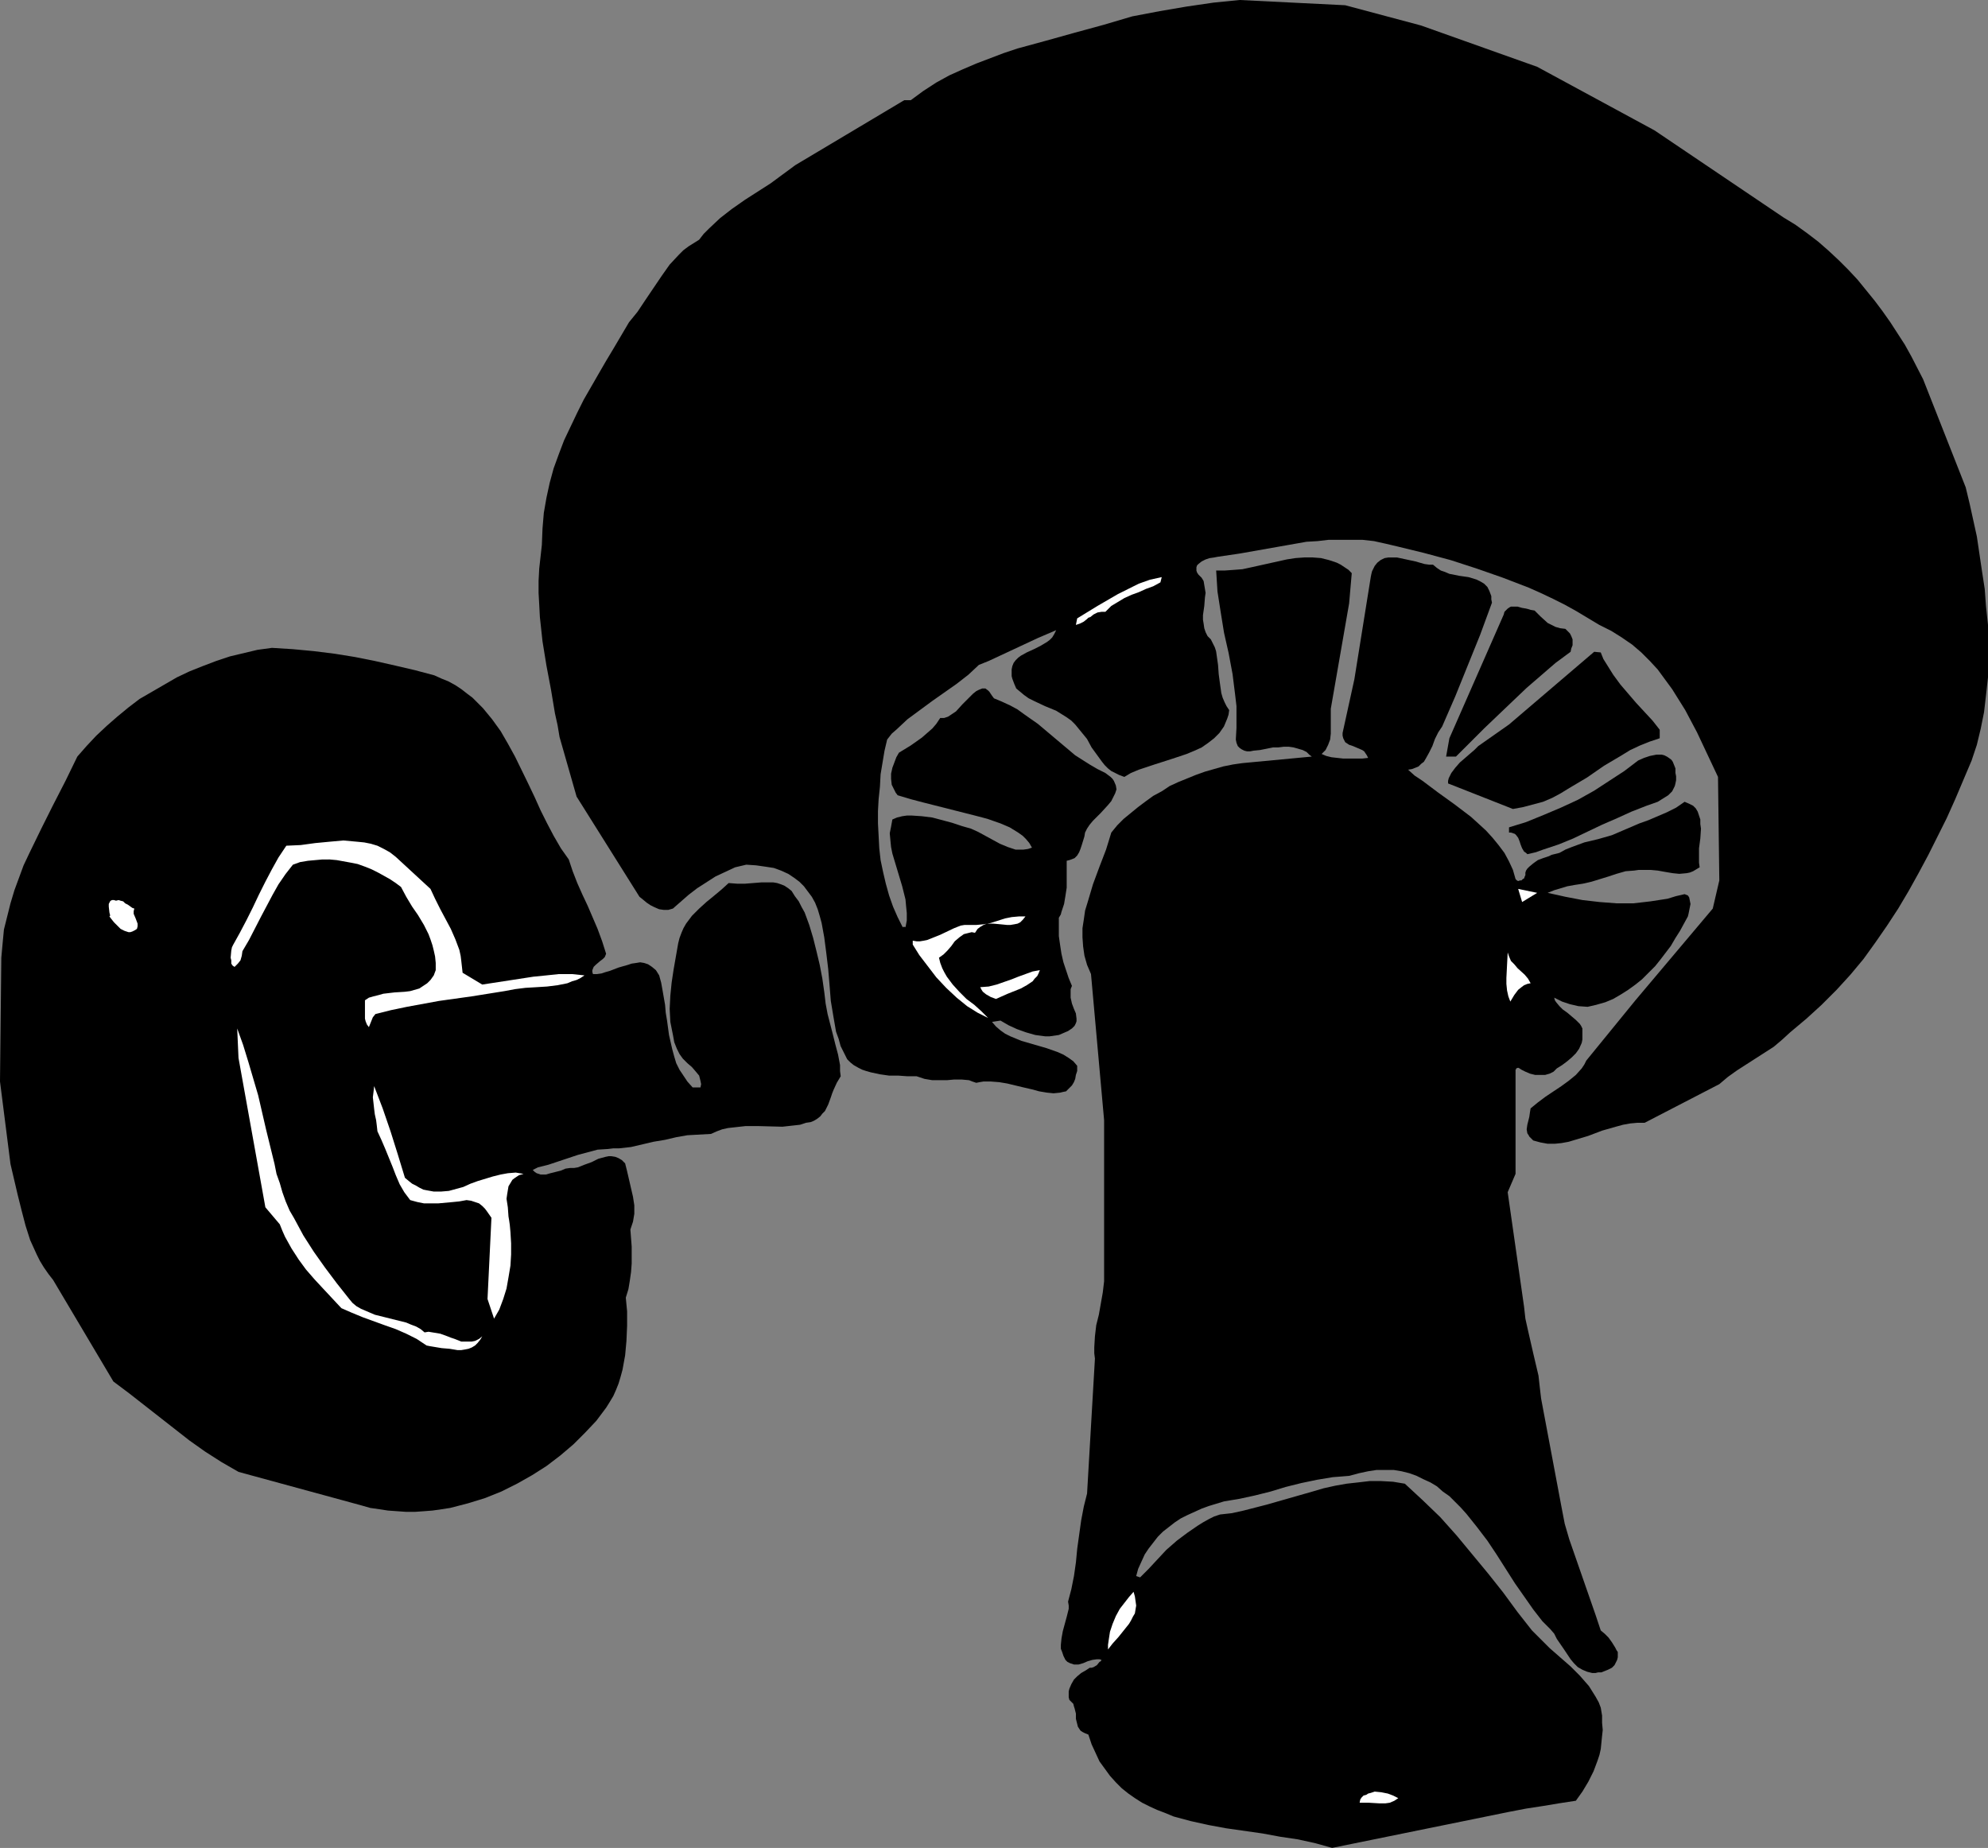
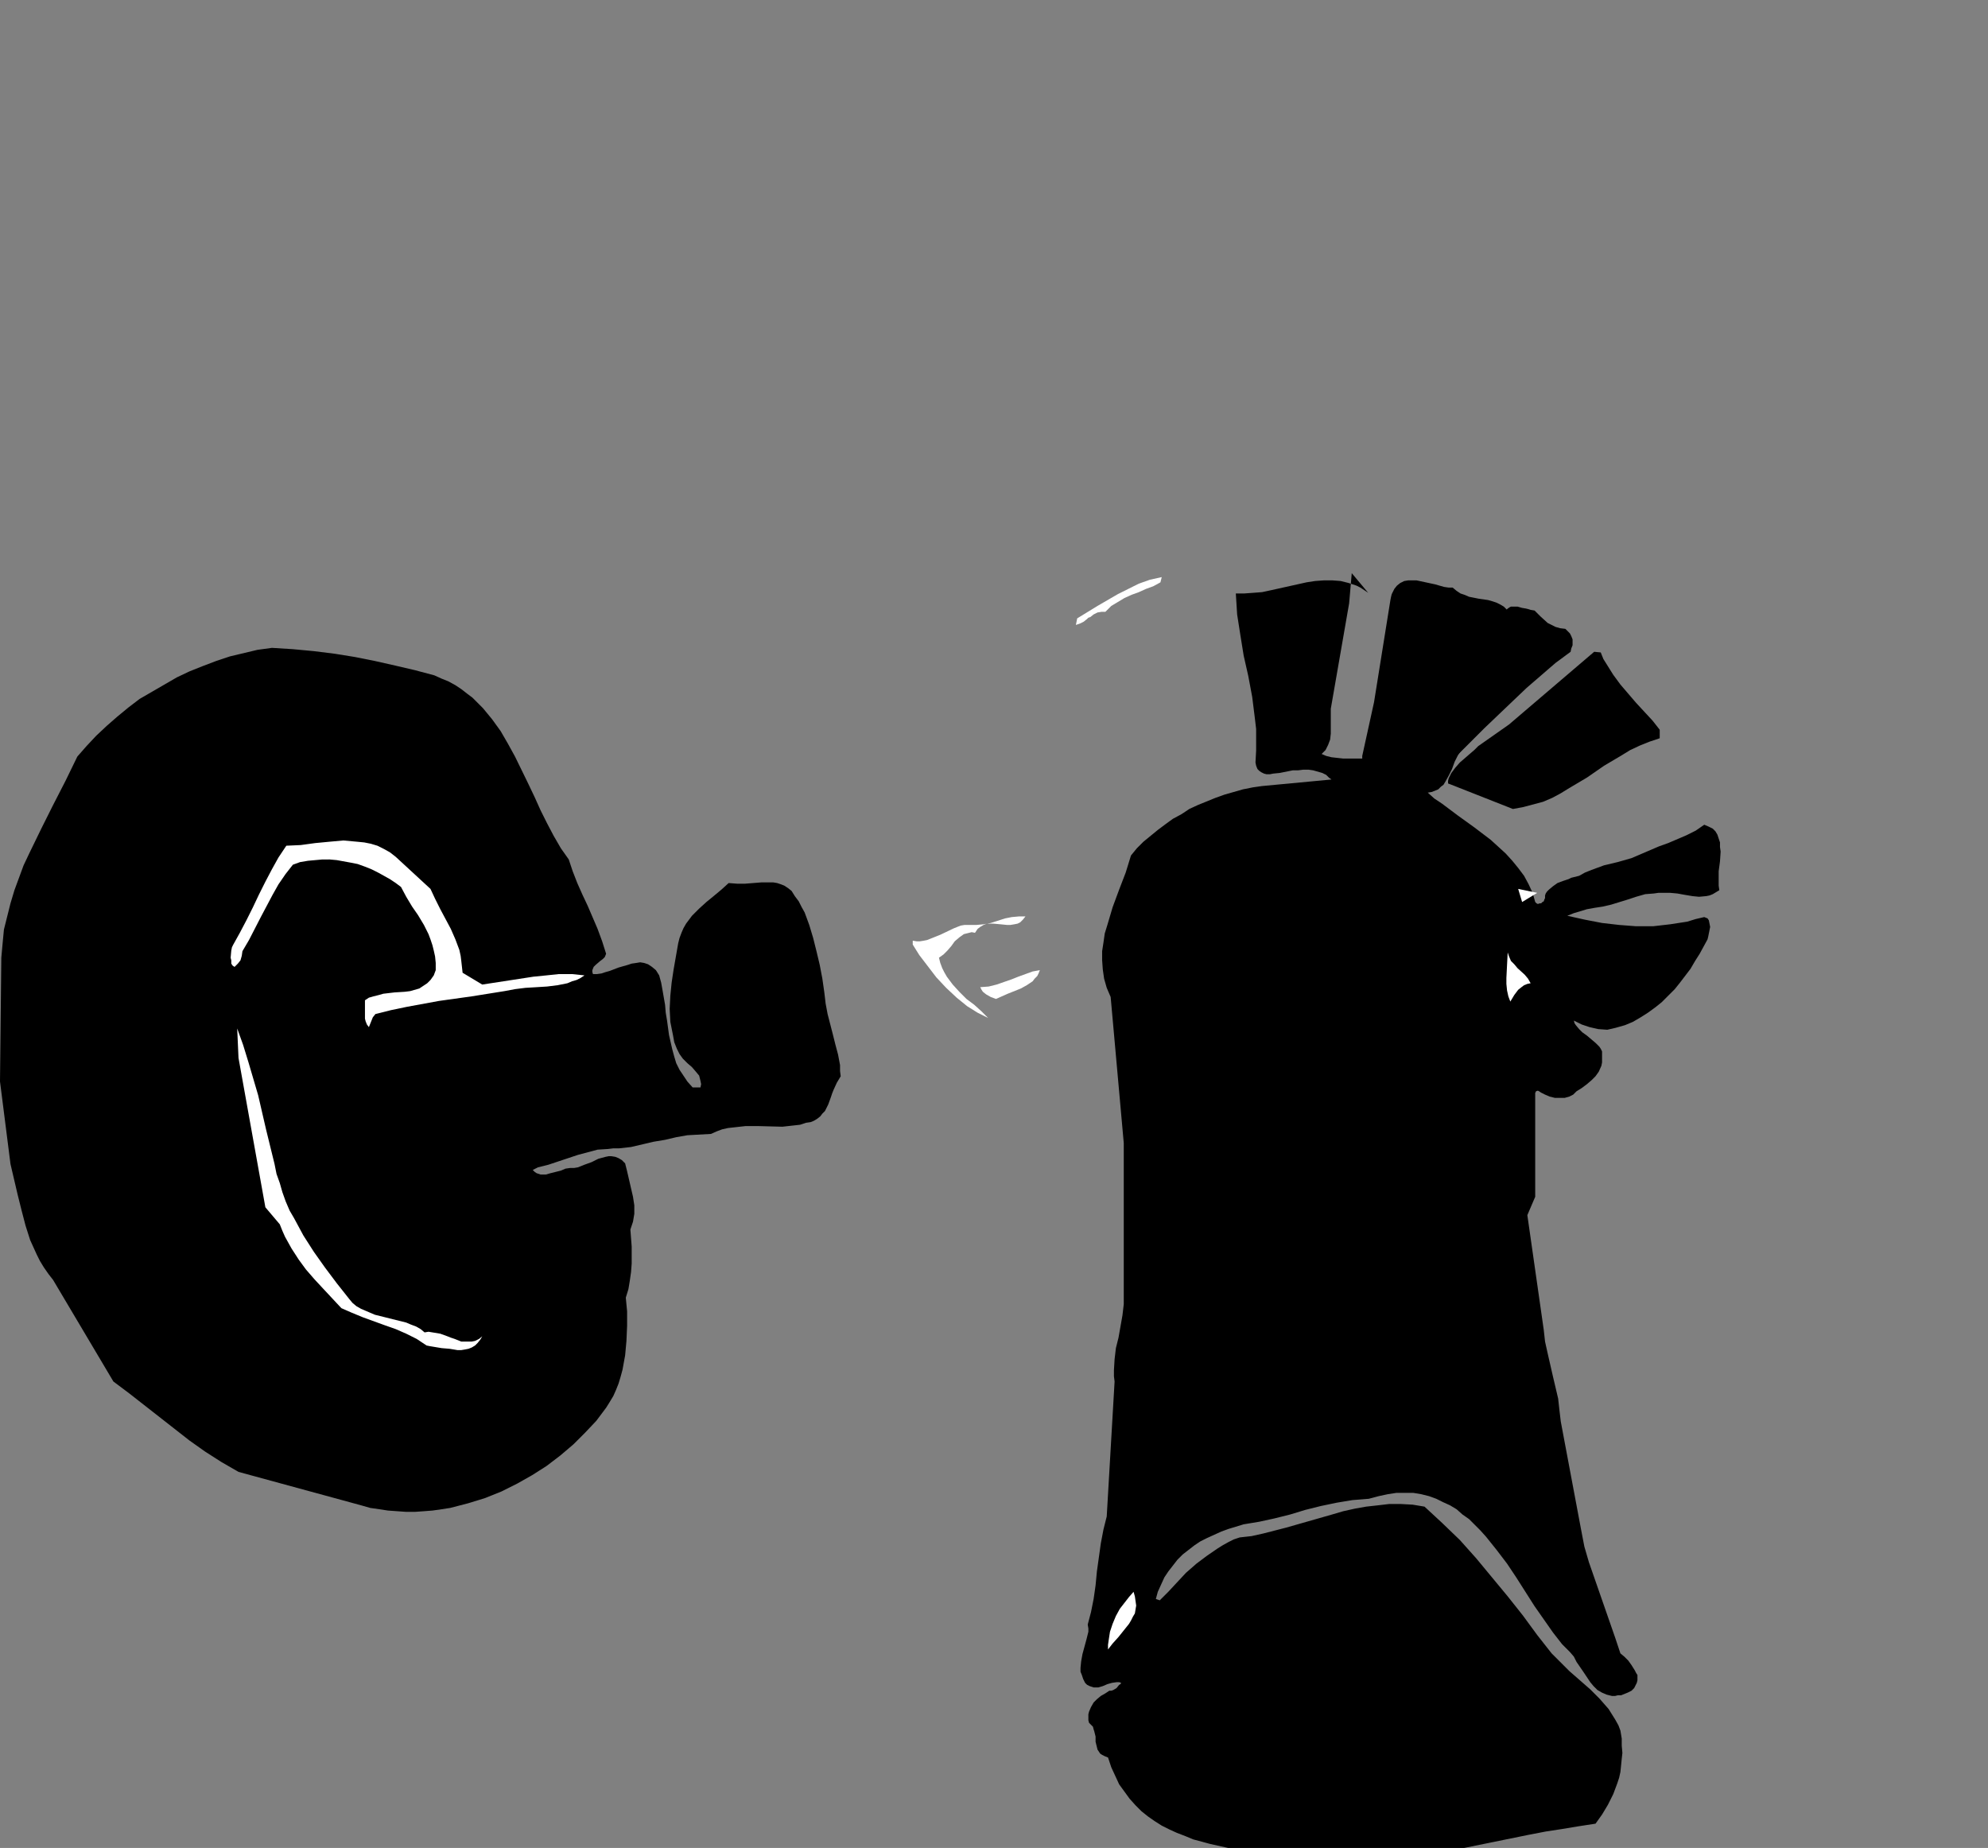
<svg xmlns="http://www.w3.org/2000/svg" xmlns:ns1="http://sodipodi.sourceforge.net/DTD/sodipodi-0.dtd" xmlns:ns2="http://www.inkscape.org/namespaces/inkscape" version="1.0" width="129.724mm" height="120.587mm" id="svg17" ns1:docname="Mushrooms 05.wmf">
  <rect width="100%" height="100%" fill="#808080" stroke="none" />
  <ns1:namedview id="namedview17" pagecolor="#ffffff" bordercolor="#000000" borderopacity="0.25" ns2:showpageshadow="2" ns2:pageopacity="0.0" ns2:pagecheckerboard="0" ns2:deskcolor="#d1d1d1" ns2:document-units="mm" />
  <defs id="defs1">
    <pattern id="WMFhbasepattern" patternUnits="userSpaceOnUse" width="6" height="6" x="0" y="0" />
  </defs>
-   <path style="fill:#000000;fill-opacity:1;fill-rule:evenodd;stroke:none" d="m 350.51,6.301 28.603,10.178 28.926,15.671 31.835,21.488 2.909,1.777 2.909,2.1 2.747,2.1 2.586,2.262 2.424,2.262 2.424,2.423 2.262,2.423 2.101,2.585 2.101,2.585 1.939,2.585 1.939,2.747 1.778,2.747 1.778,2.747 1.616,2.908 2.909,5.655 10.504,26.657 0.97,4.039 1.778,8.078 0.646,4.362 0.646,4.362 0.646,4.201 0.323,4.362 0.485,4.524 v 4.362 4.362 4.201 l -0.485,4.362 -0.485,4.201 -0.808,4.039 -0.97,4.039 -1.293,3.877 -4.04,9.532 -2.101,4.685 -2.262,4.524 -2.262,4.524 -2.424,4.524 -2.424,4.362 -2.586,4.362 -2.747,4.201 -2.909,4.201 -2.909,4.039 -3.232,3.877 -3.394,3.716 -3.717,3.716 -3.717,3.393 -4.04,3.393 -1.939,1.777 -2.101,1.777 -2.262,1.454 -2.262,1.454 -4.525,2.908 -2.262,1.616 -2.101,1.777 -18.422,9.532 h -1.778 l -1.778,0.162 -1.778,0.323 -1.778,0.485 -3.394,0.969 -3.394,1.292 -3.232,0.969 -1.616,0.485 -1.778,0.323 -1.616,0.162 h -1.778 l -1.778,-0.323 -1.778,-0.485 -0.485,-0.485 -0.485,-0.485 -0.162,-0.323 -0.323,-0.485 -0.162,-0.969 0.162,-1.131 0.485,-1.939 0.162,-1.131 0.162,-0.969 1.778,-1.454 1.939,-1.454 3.878,-2.585 1.778,-1.292 1.778,-1.454 1.454,-1.616 0.646,-0.969 0.485,-0.969 12.12,-14.864 19.069,-22.618 1.616,-6.947 -0.323,-25.527 -2.586,-5.493 -2.586,-5.493 -2.909,-5.493 -1.616,-2.585 -1.616,-2.585 -1.778,-2.423 -1.778,-2.423 -1.939,-2.1 -2.101,-2.1 -2.262,-1.939 -2.586,-1.777 -2.586,-1.616 -2.909,-1.454 -5.656,-3.393 -2.909,-1.616 -2.909,-1.454 -3.07,-1.454 -2.909,-1.292 -6.302,-2.423 -6.464,-2.262 -6.464,-2.1 -6.626,-1.777 -6.626,-1.616 -2.747,-0.646 -2.909,-0.646 -2.909,-0.323 h -2.747 -2.747 -2.747 l -2.747,0.323 -2.747,0.162 -5.494,0.969 -5.494,0.969 -5.494,0.969 -5.494,0.808 -0.808,0.162 -1.131,0.162 -0.97,0.323 -0.97,0.485 -0.808,0.646 -0.323,0.323 -0.162,0.485 v 0.323 0.485 l 0.162,0.485 0.323,0.485 0.808,0.808 0.485,0.808 0.162,0.969 0.162,0.969 0.162,0.969 -0.162,1.131 -0.162,2.1 -0.323,2.262 v 1.131 l 0.162,0.969 0.162,1.131 0.323,0.969 0.485,0.969 0.808,0.808 0.485,0.969 0.485,0.969 0.323,0.969 0.162,1.131 0.323,2.262 0.162,2.262 0.323,2.423 0.323,2.262 0.323,1.131 0.485,1.131 0.485,0.969 0.646,0.969 -0.162,1.131 -0.323,0.969 -0.808,1.939 -1.131,1.616 -1.293,1.292 -1.454,1.131 -1.616,1.131 -1.778,0.808 -1.939,0.808 -3.878,1.292 -4.04,1.292 -3.878,1.292 -1.939,0.808 -1.616,0.969 -1.293,-0.485 -0.97,-0.485 -0.97,-0.485 -0.808,-0.646 -0.808,-0.808 -0.646,-0.808 -1.293,-1.777 -1.293,-1.777 -1.131,-2.1 -1.454,-1.777 -1.454,-1.777 -0.97,-0.969 -1.131,-0.808 -1.293,-0.808 -1.293,-0.808 -2.747,-1.131 -2.747,-1.292 -1.293,-0.646 -1.131,-0.808 -0.97,-0.808 -0.97,-0.808 -0.485,-1.131 -0.485,-1.292 -0.162,-0.646 v -1.616 l 0.162,-0.808 0.323,-0.808 0.485,-0.646 0.646,-0.646 0.646,-0.485 1.454,-0.808 1.778,-0.808 1.616,-0.808 1.616,-0.969 0.646,-0.485 0.646,-0.646 0.485,-0.808 0.485,-0.969 -2.262,0.969 -2.262,0.969 -4.848,2.262 -2.424,1.131 -2.424,1.131 -2.424,1.131 -2.424,0.969 -2.586,2.423 -2.909,2.262 -5.979,4.201 -3.07,2.262 -3.07,2.262 -2.586,2.423 -1.293,1.131 -1.131,1.454 -0.646,2.747 -0.485,2.908 -0.485,2.908 -0.162,3.07 -0.323,3.07 -0.162,2.908 v 3.07 l 0.162,3.07 0.162,3.07 0.323,2.908 0.646,3.07 0.646,2.747 0.808,2.908 0.97,2.747 1.131,2.585 1.293,2.585 v -0.162 h 0.646 v 0.162 l 0.323,-1.777 v -1.777 l -0.162,-1.616 -0.162,-1.777 -0.808,-3.231 -0.97,-3.231 -0.97,-3.231 -0.485,-1.616 -0.323,-1.616 -0.162,-1.616 -0.162,-1.777 0.323,-1.616 0.323,-1.777 1.131,-0.485 1.293,-0.323 1.131,-0.162 h 1.293 l 2.424,0.162 2.586,0.323 2.424,0.646 2.424,0.646 2.424,0.808 2.262,0.646 1.778,0.808 1.778,0.969 1.778,0.969 1.778,0.969 1.939,0.808 0.97,0.323 0.97,0.323 h 0.97 0.97 l 1.131,-0.162 0.97,-0.323 -0.646,-1.131 -0.808,-0.969 -0.808,-0.808 -1.131,-0.808 -2.101,-1.292 -2.262,-0.969 -3.232,-1.131 -3.07,-0.808 -12.766,-3.231 -3.07,-0.808 -3.232,-0.969 -0.485,-0.646 -0.323,-0.646 -0.323,-0.646 -0.323,-0.646 -0.162,-1.454 v -1.292 l 0.323,-1.454 0.485,-1.292 0.485,-1.292 0.646,-1.131 2.909,-1.777 2.747,-1.939 1.293,-1.131 1.293,-1.131 0.97,-1.131 0.97,-1.454 h 0.97 l 0.97,-0.323 0.97,-0.646 0.97,-0.646 1.616,-1.777 1.778,-1.777 0.808,-0.808 0.808,-0.646 0.646,-0.323 0.808,-0.323 h 0.808 l 0.646,0.485 0.323,0.323 0.323,0.485 0.323,0.485 0.485,0.646 1.939,0.808 2.101,0.969 1.778,0.969 1.778,1.292 3.232,2.262 6.141,5.17 3.07,2.585 1.778,1.131 1.778,1.131 1.939,1.131 1.939,0.969 0.646,0.485 0.646,0.485 0.485,0.485 0.323,0.485 0.485,1.131 0.162,0.969 -0.323,0.969 -0.485,0.969 -0.485,0.969 -0.808,0.969 -1.778,1.939 -1.939,1.939 -0.808,0.969 -0.646,0.969 -0.485,0.969 -0.162,0.969 -0.646,2.1 -0.323,0.969 -0.323,0.808 -0.485,0.808 -0.646,0.646 -0.808,0.323 -0.485,0.162 -0.646,0.162 v 4.685 1.939 l -0.323,2.1 -0.323,1.939 -0.646,1.939 -0.162,0.646 -0.485,0.808 v 2.423 2.1 l 0.323,2.262 0.323,2.1 0.485,2.1 0.646,1.939 0.646,1.939 0.808,1.939 -0.323,0.808 v 0.646 0.808 0.646 l 0.323,1.454 0.485,1.292 0.485,1.131 0.162,1.292 v 0.646 l -0.162,0.485 -0.323,0.646 -0.646,0.646 -0.97,0.646 -1.131,0.485 -1.131,0.485 -1.131,0.162 -1.131,0.162 h -1.131 l -2.424,-0.323 -2.262,-0.646 -2.262,-0.808 -2.101,-0.969 -1.939,-1.131 -2.101,0.323 0.97,1.131 1.131,0.969 1.131,0.808 1.293,0.646 2.747,1.131 6.141,1.777 2.747,0.969 1.454,0.646 1.293,0.808 1.131,0.808 0.97,1.131 v 1.292 l -0.323,0.969 -0.162,0.969 -0.323,0.808 -0.485,0.808 -0.485,0.485 -0.485,0.485 -0.485,0.485 -0.808,0.162 -0.646,0.162 -1.616,0.162 -1.616,-0.162 -1.939,-0.323 -1.778,-0.485 -2.101,-0.485 -4.04,-0.969 -1.939,-0.323 -2.101,-0.162 h -1.778 l -0.97,0.162 -0.808,0.162 -0.97,-0.323 -0.808,-0.323 -1.778,-0.162 h -1.939 l -1.778,0.162 h -1.778 -1.778 l -1.939,-0.323 -0.97,-0.323 -0.97,-0.323 h -2.262 l -2.262,-0.162 h -2.262 l -2.262,-0.323 -2.262,-0.485 -1.131,-0.323 -0.97,-0.323 -0.97,-0.485 -1.131,-0.646 -0.808,-0.646 -0.808,-0.808 -0.808,-1.616 -0.808,-1.616 -0.485,-1.777 -0.646,-1.777 -0.646,-3.716 -0.646,-3.877 -0.323,-4.039 -0.323,-3.877 -0.485,-4.039 -0.485,-3.716 -0.646,-3.554 -0.485,-1.777 -0.485,-1.616 -0.646,-1.616 -0.808,-1.454 -0.97,-1.292 -0.97,-1.292 -1.131,-1.131 -1.293,-0.969 -1.454,-0.969 -1.778,-0.808 -1.778,-0.646 -2.101,-0.323 -2.262,-0.323 -2.424,-0.162 -2.747,0.646 -2.424,1.131 -2.424,1.131 -2.262,1.454 -2.262,1.454 -2.101,1.616 -3.878,3.393 -1.131,0.323 h -1.131 l -1.131,-0.162 -1.131,-0.485 -0.97,-0.485 -0.97,-0.646 -0.97,-0.808 -0.808,-0.646 -15.514,-24.719 -4.202,-14.702 -0.485,-2.908 -0.646,-2.908 -0.97,-5.816 -1.131,-5.978 -0.97,-5.978 -0.646,-5.978 -0.162,-3.07 -0.162,-2.908 v -2.908 l 0.162,-3.07 0.323,-2.908 0.323,-2.908 0.162,-4.039 0.323,-3.877 0.646,-3.716 0.808,-3.716 0.97,-3.554 1.293,-3.554 1.293,-3.393 1.616,-3.393 1.616,-3.393 1.616,-3.231 3.717,-6.462 1.778,-3.07 1.939,-3.231 3.717,-6.301 2.101,-2.585 1.939,-2.908 4.04,-5.978 1.939,-2.747 2.262,-2.423 1.131,-1.131 1.293,-0.969 1.293,-0.808 1.293,-0.808 1.131,-1.454 1.293,-1.292 2.747,-2.585 2.909,-2.262 3.232,-2.262 6.302,-4.039 3.07,-2.262 3.07,-2.262 26.826,-15.994 h 1.616 l 3.07,-2.262 3.232,-2.1 3.232,-1.777 3.232,-1.454 3.394,-1.454 3.394,-1.292 3.394,-1.292 3.394,-1.131 7.11,-1.939 6.949,-1.939 7.11,-1.939 7.11,-2.1 3.394,-0.646 3.394,-0.646 6.626,-1.131 6.626,-0.969 L 305.747,0 331.764,1.292 Z" id="path1" />
-   <path style="fill:#000000;fill-opacity:1;fill-rule:evenodd;stroke:none" d="m 333.38,141.365 -0.646,7.432 -4.525,26.011 v 6.139 l -0.162,1.454 -0.485,1.292 -0.323,0.646 -0.323,0.646 -0.485,0.485 -0.485,0.485 1.131,0.485 1.293,0.323 1.454,0.162 1.454,0.162 h 3.232 1.454 l 1.454,-0.162 -0.323,-0.646 -0.323,-0.485 -0.323,-0.485 -0.485,-0.323 -1.131,-0.485 -1.131,-0.485 -0.97,-0.323 -0.485,-0.323 -0.485,-0.323 -0.162,-0.323 -0.323,-0.646 -0.162,-0.646 v -0.646 l 2.909,-13.248 4.04,-25.203 0.162,-0.808 0.162,-0.646 0.646,-1.292 0.646,-0.808 0.808,-0.646 0.97,-0.485 0.97,-0.162 h 0.97 1.131 l 2.262,0.485 2.262,0.485 2.262,0.646 1.131,0.162 h 0.97 l 0.97,0.808 0.97,0.646 0.97,0.323 1.131,0.485 2.424,0.485 2.262,0.323 1.131,0.323 0.97,0.323 0.97,0.485 0.808,0.485 0.808,0.808 0.485,0.969 0.485,1.292 v 0.808 l 0.162,0.808 -2.909,7.916 -3.07,7.593 -3.07,7.593 -3.232,7.432 -0.97,1.454 -0.808,1.616 -0.646,1.777 -0.808,1.616 -0.808,1.454 -0.485,0.808 -0.646,0.485 -0.646,0.646 -0.808,0.323 -0.808,0.323 -0.97,0.162 1.616,1.454 1.939,1.292 3.878,2.908 4.04,2.908 4.04,3.07 1.778,1.616 1.939,1.777 1.616,1.777 1.454,1.777 1.454,1.939 1.131,2.1 0.97,2.1 0.646,2.262 0.323,0.323 0.323,0.162 0.485,-0.162 h 0.323 l 0.323,-0.323 0.323,-0.162 0.162,-0.485 0.162,-0.323 v -0.646 l 0.162,-0.485 0.323,-0.485 0.485,-0.485 0.97,-0.808 1.131,-0.808 1.293,-0.485 1.454,-0.485 0.646,-0.323 0.646,-0.162 1.293,-0.323 1.454,-0.808 1.616,-0.646 3.07,-1.131 3.394,-0.808 3.394,-0.969 2.262,-0.969 2.262,-0.969 2.262,-0.969 2.262,-0.808 2.262,-0.969 2.262,-0.969 2.262,-1.131 2.101,-1.454 1.131,0.485 0.97,0.485 0.646,0.646 0.485,0.808 0.323,0.969 0.323,0.969 v 1.131 l 0.162,1.131 -0.162,2.423 -0.323,2.423 v 2.423 1.131 l 0.162,1.131 -0.808,0.485 -0.808,0.485 -0.808,0.323 -0.808,0.162 -1.778,0.162 -1.616,-0.162 -1.939,-0.323 -1.778,-0.323 -1.778,-0.162 h -1.778 -1.131 l -1.131,0.162 -2.101,0.162 -2.262,0.646 -1.939,0.646 -2.101,0.646 -2.101,0.646 -2.101,0.485 -2.101,0.323 -1.778,0.323 -1.616,0.485 -1.616,0.485 -1.616,0.646 4.363,0.969 4.202,0.808 4.202,0.485 4.202,0.323 h 4.202 l 4.202,-0.485 2.101,-0.323 2.101,-0.323 2.101,-0.646 2.101,-0.485 0.808,0.323 0.323,0.485 0.162,0.808 0.162,0.808 -0.323,1.616 -0.162,0.808 -0.162,0.646 -1.939,3.554 -1.131,1.777 -1.131,1.939 -2.586,3.393 -1.293,1.616 -1.616,1.616 -1.616,1.616 -1.616,1.292 -1.778,1.292 -1.778,1.131 -1.939,1.131 -1.939,0.808 -2.262,0.646 -2.101,0.485 -2.262,-0.162 -2.101,-0.485 -1.939,-0.646 -1.939,-0.969 0.162,0.646 0.323,0.485 0.808,0.969 0.808,0.808 1.131,0.808 2.101,1.777 0.97,0.969 0.323,0.485 0.323,0.646 v 0.969 0.969 0.808 l -0.162,0.808 -0.646,1.454 -0.808,1.131 -0.97,0.969 -1.131,0.969 -1.293,0.969 -1.293,0.808 -0.808,0.808 -0.97,0.485 -1.131,0.323 h -1.293 -1.131 l -1.293,-0.323 -1.131,-0.485 -0.97,-0.485 -0.485,-0.323 -0.323,-0.162 -0.485,0.162 v 0.162 l -0.162,0.162 v 25.688 l -1.939,4.524 4.04,28.273 0.323,2.908 0.646,2.908 1.293,5.655 1.293,5.493 0.323,2.908 0.323,2.747 5.01,26.657 0.808,4.201 1.131,3.877 1.293,3.716 1.293,3.716 1.293,3.716 1.293,3.716 1.293,3.716 1.293,3.877 0.97,0.808 0.97,0.969 0.808,1.131 0.808,1.292 0.323,0.646 0.323,0.485 v 0.646 0.646 l -0.162,0.646 -0.323,0.646 -0.323,0.646 -0.646,0.646 -0.97,0.485 -0.808,0.323 -0.808,0.323 h -0.808 l -0.646,0.162 h -0.808 l -1.293,-0.323 -1.131,-0.485 -1.131,-0.646 -0.97,-0.969 -0.808,-0.969 -1.616,-2.423 -1.778,-2.585 -0.646,-1.292 -0.97,-1.131 -0.97,-0.969 -0.97,-0.969 -2.262,-2.908 -2.262,-3.231 -2.262,-3.231 -4.525,-7.109 -2.262,-3.393 -2.586,-3.393 -2.586,-3.231 -1.454,-1.616 -1.293,-1.292 -1.454,-1.454 -1.616,-1.131 -1.454,-1.292 -1.616,-0.969 -1.778,-0.808 -1.616,-0.808 -1.778,-0.646 -1.939,-0.485 -1.939,-0.323 h -2.101 -2.101 l -2.101,0.323 -2.262,0.485 -2.424,0.646 -1.939,0.162 -2.101,0.162 -3.878,0.646 -3.878,0.808 -3.878,0.969 -3.717,1.131 -3.878,0.969 -3.717,0.808 -3.878,0.646 -3.717,1.131 -1.778,0.646 -3.555,1.616 -1.616,0.808 -1.454,0.969 -1.454,1.131 -1.454,1.131 -1.293,1.292 -1.131,1.454 -1.131,1.454 -0.97,1.454 -0.808,1.777 -0.808,1.777 -0.485,1.777 0.97,0.323 2.101,-2.1 2.101,-2.262 2.262,-2.423 2.586,-2.262 2.586,-1.939 2.586,-1.777 1.293,-0.808 1.454,-0.808 1.293,-0.646 1.454,-0.485 2.909,-0.323 2.909,-0.646 5.656,-1.454 11.312,-3.231 2.747,-0.808 2.909,-0.646 2.747,-0.485 2.909,-0.323 2.747,-0.323 h 2.909 l 2.909,0.162 2.909,0.485 4.363,4.039 4.363,4.201 4.04,4.524 3.878,4.685 3.878,4.685 3.717,4.685 3.555,4.847 3.555,4.524 2.101,2.1 2.262,2.262 2.586,2.262 2.586,2.262 2.262,2.262 2.262,2.585 0.808,1.292 0.808,1.292 0.808,1.454 0.485,1.292 0.323,1.939 v 1.777 l 0.162,1.777 -0.162,1.454 -0.162,1.616 -0.162,1.616 -0.323,1.454 -0.485,1.454 -0.97,2.585 -1.293,2.585 -1.454,2.423 -1.616,2.262 -4.202,0.646 -3.878,0.646 -4.202,0.646 -4.202,0.808 -43.632,8.886 -4.04,-1.131 -4.363,-0.969 -4.363,-0.646 -4.363,-0.808 -9.05,-1.292 -4.363,-0.808 -4.363,-0.969 -4.202,-1.131 -1.939,-0.808 -2.101,-0.808 -1.778,-0.808 -1.939,-0.969 -1.778,-1.131 -1.616,-1.131 -1.616,-1.292 -1.454,-1.454 -1.454,-1.616 -1.293,-1.777 -1.293,-1.777 -0.97,-2.1 -0.97,-2.1 -0.808,-2.423 -0.808,-0.323 -0.646,-0.323 -0.485,-0.323 -0.323,-0.485 -0.323,-0.485 -0.162,-0.646 -0.323,-1.292 v -1.292 l -0.323,-1.292 -0.162,-0.485 -0.162,-0.646 -0.485,-0.485 -0.485,-0.485 -0.162,-0.646 v -0.808 -0.646 l 0.162,-0.646 0.485,-1.131 0.646,-1.131 0.808,-0.808 0.97,-0.808 1.131,-0.646 0.97,-0.646 h 0.485 l 0.485,-0.162 0.808,-0.485 0.646,-0.808 0.323,-0.162 0.162,-0.323 -0.485,-0.162 h -0.646 l -1.131,0.162 -1.131,0.323 -1.131,0.485 -1.131,0.323 h -1.131 l -0.485,-0.162 -0.485,-0.162 -0.646,-0.323 -0.485,-0.485 -0.485,-0.969 -0.323,-0.969 -0.323,-0.808 v -0.969 l 0.162,-1.616 0.323,-1.777 0.485,-1.777 0.485,-1.777 0.485,-1.939 v -0.808 l -0.162,-0.969 0.808,-3.07 0.646,-3.231 0.485,-3.393 0.323,-3.393 0.97,-6.947 0.646,-3.393 0.808,-3.231 1.939,-33.281 -0.162,-1.292 v -1.454 l 0.162,-2.747 0.323,-2.747 0.646,-2.585 0.97,-5.493 0.323,-2.747 v -2.908 -26.011 -10.825 l -3.232,-36.028 -0.97,-2.262 -0.646,-2.262 -0.323,-2.262 -0.162,-2.262 v -2.262 l 0.323,-2.1 0.323,-2.262 0.646,-2.1 1.293,-4.362 1.616,-4.362 1.616,-4.201 1.293,-4.201 1.454,-1.777 1.616,-1.616 1.778,-1.454 1.778,-1.454 1.939,-1.454 1.778,-1.292 2.101,-1.131 1.939,-1.292 2.101,-0.969 4.363,-1.777 2.262,-0.808 2.262,-0.646 2.262,-0.646 2.424,-0.485 2.262,-0.323 17.13,-1.616 -0.646,-0.485 -0.646,-0.646 -0.97,-0.485 -1.131,-0.323 -1.131,-0.323 -1.131,-0.162 h -1.293 l -1.293,0.162 h -0.646 -0.646 l -1.616,0.323 -1.616,0.323 -1.616,0.162 -0.808,0.162 h -0.808 l -0.646,-0.162 -0.646,-0.323 -0.485,-0.323 -0.485,-0.485 -0.323,-0.808 -0.162,-0.808 0.162,-2.908 v -2.747 -2.585 l -0.323,-2.747 -0.646,-5.17 -0.97,-5.17 -1.131,-5.008 -0.808,-5.008 -0.808,-5.17 -0.162,-2.585 -0.162,-2.585 h 2.101 l 2.262,-0.162 2.101,-0.162 2.262,-0.485 4.363,-0.969 4.363,-0.969 2.101,-0.323 2.262,-0.162 h 1.939 l 2.101,0.162 1.939,0.485 1.939,0.646 0.97,0.485 0.97,0.646 0.97,0.646 z" id="path2" />
+   <path style="fill:#000000;fill-opacity:1;fill-rule:evenodd;stroke:none" d="m 333.38,141.365 -0.646,7.432 -4.525,26.011 v 6.139 l -0.162,1.454 -0.485,1.292 -0.323,0.646 -0.323,0.646 -0.485,0.485 -0.485,0.485 1.131,0.485 1.293,0.323 1.454,0.162 1.454,0.162 h 3.232 1.454 v -0.646 l 2.909,-13.248 4.04,-25.203 0.162,-0.808 0.162,-0.646 0.646,-1.292 0.646,-0.808 0.808,-0.646 0.97,-0.485 0.97,-0.162 h 0.97 1.131 l 2.262,0.485 2.262,0.485 2.262,0.646 1.131,0.162 h 0.97 l 0.97,0.808 0.97,0.646 0.97,0.323 1.131,0.485 2.424,0.485 2.262,0.323 1.131,0.323 0.97,0.323 0.97,0.485 0.808,0.485 0.808,0.808 0.485,0.969 0.485,1.292 v 0.808 l 0.162,0.808 -2.909,7.916 -3.07,7.593 -3.07,7.593 -3.232,7.432 -0.97,1.454 -0.808,1.616 -0.646,1.777 -0.808,1.616 -0.808,1.454 -0.485,0.808 -0.646,0.485 -0.646,0.646 -0.808,0.323 -0.808,0.323 -0.97,0.162 1.616,1.454 1.939,1.292 3.878,2.908 4.04,2.908 4.04,3.07 1.778,1.616 1.939,1.777 1.616,1.777 1.454,1.777 1.454,1.939 1.131,2.1 0.97,2.1 0.646,2.262 0.323,0.323 0.323,0.162 0.485,-0.162 h 0.323 l 0.323,-0.323 0.323,-0.162 0.162,-0.485 0.162,-0.323 v -0.646 l 0.162,-0.485 0.323,-0.485 0.485,-0.485 0.97,-0.808 1.131,-0.808 1.293,-0.485 1.454,-0.485 0.646,-0.323 0.646,-0.162 1.293,-0.323 1.454,-0.808 1.616,-0.646 3.07,-1.131 3.394,-0.808 3.394,-0.969 2.262,-0.969 2.262,-0.969 2.262,-0.969 2.262,-0.808 2.262,-0.969 2.262,-0.969 2.262,-1.131 2.101,-1.454 1.131,0.485 0.97,0.485 0.646,0.646 0.485,0.808 0.323,0.969 0.323,0.969 v 1.131 l 0.162,1.131 -0.162,2.423 -0.323,2.423 v 2.423 1.131 l 0.162,1.131 -0.808,0.485 -0.808,0.485 -0.808,0.323 -0.808,0.162 -1.778,0.162 -1.616,-0.162 -1.939,-0.323 -1.778,-0.323 -1.778,-0.162 h -1.778 -1.131 l -1.131,0.162 -2.101,0.162 -2.262,0.646 -1.939,0.646 -2.101,0.646 -2.101,0.646 -2.101,0.485 -2.101,0.323 -1.778,0.323 -1.616,0.485 -1.616,0.485 -1.616,0.646 4.363,0.969 4.202,0.808 4.202,0.485 4.202,0.323 h 4.202 l 4.202,-0.485 2.101,-0.323 2.101,-0.323 2.101,-0.646 2.101,-0.485 0.808,0.323 0.323,0.485 0.162,0.808 0.162,0.808 -0.323,1.616 -0.162,0.808 -0.162,0.646 -1.939,3.554 -1.131,1.777 -1.131,1.939 -2.586,3.393 -1.293,1.616 -1.616,1.616 -1.616,1.616 -1.616,1.292 -1.778,1.292 -1.778,1.131 -1.939,1.131 -1.939,0.808 -2.262,0.646 -2.101,0.485 -2.262,-0.162 -2.101,-0.485 -1.939,-0.646 -1.939,-0.969 0.162,0.646 0.323,0.485 0.808,0.969 0.808,0.808 1.131,0.808 2.101,1.777 0.97,0.969 0.323,0.485 0.323,0.646 v 0.969 0.969 0.808 l -0.162,0.808 -0.646,1.454 -0.808,1.131 -0.97,0.969 -1.131,0.969 -1.293,0.969 -1.293,0.808 -0.808,0.808 -0.97,0.485 -1.131,0.323 h -1.293 -1.131 l -1.293,-0.323 -1.131,-0.485 -0.97,-0.485 -0.485,-0.323 -0.323,-0.162 -0.485,0.162 v 0.162 l -0.162,0.162 v 25.688 l -1.939,4.524 4.04,28.273 0.323,2.908 0.646,2.908 1.293,5.655 1.293,5.493 0.323,2.908 0.323,2.747 5.01,26.657 0.808,4.201 1.131,3.877 1.293,3.716 1.293,3.716 1.293,3.716 1.293,3.716 1.293,3.716 1.293,3.877 0.97,0.808 0.97,0.969 0.808,1.131 0.808,1.292 0.323,0.646 0.323,0.485 v 0.646 0.646 l -0.162,0.646 -0.323,0.646 -0.323,0.646 -0.646,0.646 -0.97,0.485 -0.808,0.323 -0.808,0.323 h -0.808 l -0.646,0.162 h -0.808 l -1.293,-0.323 -1.131,-0.485 -1.131,-0.646 -0.97,-0.969 -0.808,-0.969 -1.616,-2.423 -1.778,-2.585 -0.646,-1.292 -0.97,-1.131 -0.97,-0.969 -0.97,-0.969 -2.262,-2.908 -2.262,-3.231 -2.262,-3.231 -4.525,-7.109 -2.262,-3.393 -2.586,-3.393 -2.586,-3.231 -1.454,-1.616 -1.293,-1.292 -1.454,-1.454 -1.616,-1.131 -1.454,-1.292 -1.616,-0.969 -1.778,-0.808 -1.616,-0.808 -1.778,-0.646 -1.939,-0.485 -1.939,-0.323 h -2.101 -2.101 l -2.101,0.323 -2.262,0.485 -2.424,0.646 -1.939,0.162 -2.101,0.162 -3.878,0.646 -3.878,0.808 -3.878,0.969 -3.717,1.131 -3.878,0.969 -3.717,0.808 -3.878,0.646 -3.717,1.131 -1.778,0.646 -3.555,1.616 -1.616,0.808 -1.454,0.969 -1.454,1.131 -1.454,1.131 -1.293,1.292 -1.131,1.454 -1.131,1.454 -0.97,1.454 -0.808,1.777 -0.808,1.777 -0.485,1.777 0.97,0.323 2.101,-2.1 2.101,-2.262 2.262,-2.423 2.586,-2.262 2.586,-1.939 2.586,-1.777 1.293,-0.808 1.454,-0.808 1.293,-0.646 1.454,-0.485 2.909,-0.323 2.909,-0.646 5.656,-1.454 11.312,-3.231 2.747,-0.808 2.909,-0.646 2.747,-0.485 2.909,-0.323 2.747,-0.323 h 2.909 l 2.909,0.162 2.909,0.485 4.363,4.039 4.363,4.201 4.04,4.524 3.878,4.685 3.878,4.685 3.717,4.685 3.555,4.847 3.555,4.524 2.101,2.1 2.262,2.262 2.586,2.262 2.586,2.262 2.262,2.262 2.262,2.585 0.808,1.292 0.808,1.292 0.808,1.454 0.485,1.292 0.323,1.939 v 1.777 l 0.162,1.777 -0.162,1.454 -0.162,1.616 -0.162,1.616 -0.323,1.454 -0.485,1.454 -0.97,2.585 -1.293,2.585 -1.454,2.423 -1.616,2.262 -4.202,0.646 -3.878,0.646 -4.202,0.646 -4.202,0.808 -43.632,8.886 -4.04,-1.131 -4.363,-0.969 -4.363,-0.646 -4.363,-0.808 -9.05,-1.292 -4.363,-0.808 -4.363,-0.969 -4.202,-1.131 -1.939,-0.808 -2.101,-0.808 -1.778,-0.808 -1.939,-0.969 -1.778,-1.131 -1.616,-1.131 -1.616,-1.292 -1.454,-1.454 -1.454,-1.616 -1.293,-1.777 -1.293,-1.777 -0.97,-2.1 -0.97,-2.1 -0.808,-2.423 -0.808,-0.323 -0.646,-0.323 -0.485,-0.323 -0.323,-0.485 -0.323,-0.485 -0.162,-0.646 -0.323,-1.292 v -1.292 l -0.323,-1.292 -0.162,-0.485 -0.162,-0.646 -0.485,-0.485 -0.485,-0.485 -0.162,-0.646 v -0.808 -0.646 l 0.162,-0.646 0.485,-1.131 0.646,-1.131 0.808,-0.808 0.97,-0.808 1.131,-0.646 0.97,-0.646 h 0.485 l 0.485,-0.162 0.808,-0.485 0.646,-0.808 0.323,-0.162 0.162,-0.323 -0.485,-0.162 h -0.646 l -1.131,0.162 -1.131,0.323 -1.131,0.485 -1.131,0.323 h -1.131 l -0.485,-0.162 -0.485,-0.162 -0.646,-0.323 -0.485,-0.485 -0.485,-0.969 -0.323,-0.969 -0.323,-0.808 v -0.969 l 0.162,-1.616 0.323,-1.777 0.485,-1.777 0.485,-1.777 0.485,-1.939 v -0.808 l -0.162,-0.969 0.808,-3.07 0.646,-3.231 0.485,-3.393 0.323,-3.393 0.97,-6.947 0.646,-3.393 0.808,-3.231 1.939,-33.281 -0.162,-1.292 v -1.454 l 0.162,-2.747 0.323,-2.747 0.646,-2.585 0.97,-5.493 0.323,-2.747 v -2.908 -26.011 -10.825 l -3.232,-36.028 -0.97,-2.262 -0.646,-2.262 -0.323,-2.262 -0.162,-2.262 v -2.262 l 0.323,-2.1 0.323,-2.262 0.646,-2.1 1.293,-4.362 1.616,-4.362 1.616,-4.201 1.293,-4.201 1.454,-1.777 1.616,-1.616 1.778,-1.454 1.778,-1.454 1.939,-1.454 1.778,-1.292 2.101,-1.131 1.939,-1.292 2.101,-0.969 4.363,-1.777 2.262,-0.808 2.262,-0.646 2.262,-0.646 2.424,-0.485 2.262,-0.323 17.13,-1.616 -0.646,-0.485 -0.646,-0.646 -0.97,-0.485 -1.131,-0.323 -1.131,-0.323 -1.131,-0.162 h -1.293 l -1.293,0.162 h -0.646 -0.646 l -1.616,0.323 -1.616,0.323 -1.616,0.162 -0.808,0.162 h -0.808 l -0.646,-0.162 -0.646,-0.323 -0.485,-0.323 -0.485,-0.485 -0.323,-0.808 -0.162,-0.808 0.162,-2.908 v -2.747 -2.585 l -0.323,-2.747 -0.646,-5.17 -0.97,-5.17 -1.131,-5.008 -0.808,-5.008 -0.808,-5.17 -0.162,-2.585 -0.162,-2.585 h 2.101 l 2.262,-0.162 2.101,-0.162 2.262,-0.485 4.363,-0.969 4.363,-0.969 2.101,-0.323 2.262,-0.162 h 1.939 l 2.101,0.162 1.939,0.485 1.939,0.646 0.97,0.485 0.97,0.646 0.97,0.646 z" id="path2" />
  <path style="fill:#ffffff;fill-opacity:1;fill-rule:evenodd;stroke:none" d="m 286.193,143.627 -1.778,0.969 -1.778,0.646 -1.778,0.808 -1.778,0.646 -1.778,0.808 -1.616,0.969 -1.616,0.969 -1.454,1.454 h -0.97 l -0.97,0.162 -0.97,0.485 -0.808,0.646 -0.485,0.162 -0.323,0.323 -0.808,0.646 -0.97,0.485 -0.97,0.323 0.323,-1.616 5.01,-3.07 5.01,-2.908 2.586,-1.292 2.586,-1.292 2.747,-0.969 2.909,-0.646 z" id="path3" />
  <path style="fill:#000000;fill-opacity:1;fill-rule:evenodd;stroke:none" d="m 386.062,155.098 0.646,0.646 0.485,0.485 0.323,0.646 0.323,0.808 v 0.808 0.646 l -0.323,0.808 -0.162,0.808 -3.717,2.747 -3.555,3.07 -3.555,3.07 -3.394,3.231 -7.11,6.786 -6.949,6.947 h -2.424 l 0.808,-4.524 13.413,-30.535 0.162,-0.646 0.485,-0.485 0.323,-0.323 0.485,-0.323 0.323,-0.162 h 0.485 1.131 l 1.131,0.323 0.97,0.162 0.646,0.162 0.485,0.162 0.97,0.162 1.454,1.454 1.778,1.616 0.97,0.485 0.97,0.485 1.131,0.323 z" id="path4" />
  <path style="fill:#000000;fill-opacity:1;fill-rule:evenodd;stroke:none" d="m 107.141,166.569 1.778,0.808 1.616,0.646 1.778,0.969 1.454,0.969 1.454,1.131 1.293,0.969 1.293,1.292 1.293,1.292 2.262,2.747 2.101,2.908 1.778,3.07 1.778,3.231 3.232,6.624 1.616,3.393 1.454,3.231 1.616,3.231 1.616,3.07 1.778,3.07 1.939,2.747 0.97,2.908 1.131,2.908 1.293,2.908 1.293,2.747 2.424,5.655 1.131,3.07 0.97,3.07 -0.323,0.808 -0.485,0.485 -0.646,0.485 -1.131,0.969 -0.485,0.485 -0.323,0.808 v 0.485 l 0.162,0.485 h 0.97 l 1.131,-0.162 0.97,-0.323 1.131,-0.323 2.101,-0.808 2.262,-0.646 0.97,-0.323 1.131,-0.162 0.97,-0.162 0.97,0.162 0.97,0.323 0.97,0.646 0.97,0.808 0.808,1.292 0.485,1.777 0.323,1.777 0.646,3.716 0.162,1.939 0.323,1.939 0.485,3.554 0.808,3.554 0.485,1.777 0.485,1.616 0.808,1.616 0.97,1.454 0.97,1.454 1.293,1.454 h 1.939 l 0.162,-0.808 -0.162,-0.808 -0.162,-0.646 -0.162,-0.646 -0.808,-0.969 -0.97,-1.131 -1.131,-0.969 -1.131,-1.131 -0.808,-1.131 -0.323,-0.646 -0.323,-0.646 -0.646,-1.616 -0.323,-1.777 -0.323,-1.616 -0.323,-1.616 -0.162,-3.231 0.162,-3.231 0.323,-3.231 0.485,-3.231 1.131,-6.462 0.323,-1.292 0.485,-1.292 0.485,-1.131 0.646,-1.131 1.454,-1.939 1.778,-1.777 1.778,-1.616 1.778,-1.454 1.939,-1.616 1.778,-1.616 2.101,0.162 h 1.939 l 4.04,-0.323 h 1.939 0.97 l 0.97,0.162 0.97,0.323 0.808,0.323 0.97,0.646 0.808,0.646 0.808,1.292 0.97,1.292 0.646,1.292 0.808,1.454 1.131,3.07 0.97,3.231 0.808,3.231 0.808,3.393 0.646,3.393 0.485,3.393 0.323,2.747 0.485,2.585 1.293,5.008 0.646,2.585 0.646,2.423 0.485,2.585 v 1.454 l 0.162,1.292 -0.97,1.616 -0.808,1.777 -0.323,0.808 -0.323,0.969 -0.646,1.777 -0.808,1.616 -0.646,0.646 -0.485,0.646 -0.808,0.646 -0.808,0.485 -0.808,0.323 -1.131,0.162 -1.454,0.485 -1.454,0.162 -2.909,0.323 -6.141,-0.162 h -2.909 l -2.909,0.323 -1.454,0.162 -1.454,0.323 -1.293,0.485 -1.454,0.646 -2.909,0.162 -2.909,0.162 -2.747,0.485 -2.747,0.646 -2.909,0.485 -2.747,0.646 -2.747,0.646 -2.909,0.323 h -1.454 l -1.293,0.162 -2.586,0.162 -2.424,0.646 -2.424,0.646 -4.848,1.616 -2.424,0.808 -2.586,0.646 -1.293,0.646 0.485,0.485 0.485,0.323 0.485,0.162 0.485,0.162 h 1.293 l 1.131,-0.323 1.293,-0.323 1.293,-0.323 1.131,-0.485 1.131,-0.162 h 0.97 l 0.97,-0.162 1.616,-0.646 1.778,-0.646 1.616,-0.808 1.778,-0.485 0.808,-0.162 h 0.646 l 0.97,0.162 0.808,0.323 0.808,0.485 0.808,0.808 0.485,1.939 0.485,2.1 0.485,2.1 0.485,2.1 0.323,2.1 v 2.1 l -0.162,0.969 -0.162,0.969 -0.323,0.969 -0.323,0.969 0.162,2.1 0.162,2.1 v 2.1 2.1 l -0.162,2.1 -0.323,2.262 -0.323,1.939 -0.646,2.1 0.323,3.393 v 3.554 l -0.162,3.716 -0.323,3.554 -0.646,3.554 -0.485,1.777 -0.485,1.616 -0.646,1.616 -0.646,1.454 -0.97,1.616 -0.808,1.292 -2.424,3.231 -2.747,2.908 -2.909,2.908 -3.232,2.747 -3.394,2.585 -3.555,2.262 -3.717,2.1 -3.878,1.939 -4.04,1.616 -4.202,1.292 -4.363,1.131 -2.101,0.323 -2.262,0.323 -2.101,0.162 -2.262,0.162 h -2.101 l -2.262,-0.162 -2.262,-0.162 -2.101,-0.323 -2.262,-0.323 -2.262,-0.646 -30.219,-8.24 -4.202,-2.423 -4.04,-2.585 -3.878,-2.747 -3.717,-2.908 -7.434,-5.816 -3.717,-2.908 -3.878,-2.908 -14.867,-25.042 -1.131,-1.454 -1.131,-1.616 L 9.858,311.004 9.05,309.389 8.242,307.611 7.434,305.834 6.302,302.28 5.333,298.564 4.363,294.686 2.586,287.093 0,266.737 0.323,236.202 v 0 l 0.323,-3.554 0.323,-3.393 0.808,-3.231 0.808,-3.231 0.97,-3.231 1.131,-3.07 1.131,-3.07 1.454,-3.07 2.909,-5.978 2.909,-5.816 3.07,-5.978 2.909,-5.978 2.262,-2.585 2.424,-2.585 2.586,-2.423 2.586,-2.262 2.747,-2.262 2.747,-2.1 3.07,-1.777 3.07,-1.777 3.07,-1.777 3.07,-1.454 3.232,-1.292 3.394,-1.292 3.394,-1.131 3.394,-0.808 3.394,-0.808 3.555,-0.485 5.171,0.323 5.171,0.485 5.171,0.646 5.01,0.808 4.848,0.969 5.01,1.131 4.848,1.131 z" id="path5" />
  <path style="fill:#000000;fill-opacity:1;fill-rule:evenodd;stroke:none" d="m 394.788,160.914 0.646,1.616 0.808,1.292 1.616,2.585 1.778,2.423 1.939,2.262 1.939,2.262 4.04,4.362 1.778,2.262 v 2.1 l -2.424,0.808 -2.424,0.969 -2.424,1.131 -2.101,1.292 -4.363,2.585 -4.202,2.908 -4.363,2.585 -2.101,1.292 -2.101,1.131 -2.262,0.969 -2.424,0.646 -2.424,0.646 -2.586,0.485 -15.998,-6.301 v -0.646 l 0.162,-0.646 0.646,-1.292 0.97,-1.292 1.131,-1.292 2.424,-2.1 1.131,-0.969 0.97,-0.969 7.595,-5.332 21.008,-17.933 z" id="path6" />
-   <path style="fill:#000000;fill-opacity:1;fill-rule:evenodd;stroke:none" d="m 413.211,190.641 0.162,0.808 v 0.969 l -0.162,0.808 -0.162,0.646 -0.323,0.646 -0.323,0.646 -0.97,0.969 -1.293,0.808 -1.293,0.808 -2.747,0.969 -3.717,1.454 -3.555,1.616 -3.717,1.616 -3.394,1.616 -3.717,1.777 -3.555,1.454 -3.878,1.292 -1.778,0.646 -2.101,0.485 -0.323,-0.323 -0.485,-0.323 -0.485,-0.808 -0.323,-0.808 -0.323,-0.969 -0.323,-0.808 -0.485,-0.646 -0.323,-0.323 -0.485,-0.162 -0.485,-0.162 h -0.485 V 204.051 l 4.202,-1.292 4.363,-1.777 4.202,-1.777 4.202,-1.939 4.04,-2.262 3.717,-2.423 3.717,-2.423 3.394,-2.585 1.454,-0.646 1.454,-0.485 1.616,-0.323 h 0.646 0.646 l 0.646,0.162 0.646,0.323 0.485,0.323 0.646,0.485 0.323,0.485 0.323,0.808 0.323,0.808 z" id="path7" />
  <path style="fill:#ffffff;fill-opacity:1;fill-rule:evenodd;stroke:none" d="m 106.171,219.238 1.131,2.423 1.293,2.585 1.293,2.423 1.293,2.423 1.131,2.585 0.97,2.585 0.323,1.454 0.162,1.292 0.162,1.454 0.162,1.454 4.848,2.908 6.302,-0.969 6.302,-0.969 3.232,-0.323 3.07,-0.323 h 3.232 l 3.07,0.323 -0.97,0.646 -0.97,0.485 -1.131,0.323 -1.131,0.485 -2.424,0.485 -2.586,0.323 -2.586,0.162 -2.747,0.162 -2.586,0.323 -2.586,0.485 -8.08,1.292 -8.08,1.131 -7.918,1.454 -3.878,0.808 -3.878,0.969 -0.646,0.808 -0.323,0.808 -0.323,0.808 -0.323,0.808 -0.485,-0.646 -0.323,-0.808 -0.162,-0.646 v -0.969 -0.808 -0.969 -1.777 l 0.97,-0.646 1.131,-0.323 1.293,-0.323 1.131,-0.323 2.747,-0.323 2.586,-0.162 1.293,-0.162 1.131,-0.323 1.131,-0.323 0.97,-0.646 0.97,-0.646 0.808,-0.808 0.808,-1.131 0.485,-1.292 v -1.777 l -0.162,-1.616 -0.323,-1.454 -0.323,-1.292 -0.485,-1.454 -0.485,-1.292 -1.131,-2.262 -1.454,-2.423 -1.454,-2.1 -1.454,-2.423 -1.293,-2.423 -1.293,-0.969 -1.454,-0.969 -1.454,-0.808 -1.454,-0.808 -1.616,-0.808 -1.616,-0.646 -1.778,-0.646 -1.616,-0.323 -1.778,-0.323 -1.778,-0.323 -1.778,-0.162 H 79.507 l -1.778,0.162 -1.778,0.162 -1.939,0.323 -1.778,0.646 -1.778,2.262 -1.778,2.585 -1.454,2.585 -2.909,5.493 -2.909,5.655 -1.616,2.747 -0.162,1.131 -0.323,1.131 -0.646,0.808 -0.808,0.808 -0.485,-0.323 -0.323,-0.485 v -0.808 l -0.162,-0.646 0.162,-1.777 0.162,-0.808 0.323,-0.646 1.616,-2.908 1.616,-3.07 1.616,-3.231 1.454,-3.07 1.616,-3.231 1.616,-3.07 1.616,-2.908 1.939,-2.908 3.555,-0.162 3.555,-0.485 3.394,-0.323 3.555,-0.323 1.778,0.162 1.778,0.162 1.616,0.162 1.616,0.323 1.616,0.485 1.616,0.808 1.454,0.808 1.454,1.131 z" id="path8" />
  <path style="fill:#ffffff;fill-opacity:1;fill-rule:evenodd;stroke:none" d="m 375.396,222.469 -0.97,-3.231 4.686,0.969 z" id="path9" />
-   <path style="fill:#ffffff;fill-opacity:1;fill-rule:evenodd;stroke:none" d="m 33.128,224.085 -0.162,0.646 v 0.646 l 0.485,1.131 0.485,1.292 v 0.646 l -0.162,0.646 -0.485,0.323 -0.646,0.323 -0.485,0.162 h -0.485 l -0.485,-0.162 -0.485,-0.162 -0.97,-0.485 -0.808,-0.808 -0.808,-0.808 -0.646,-0.808 -0.485,-0.646 0.162,-0.162 v -0.162 l -0.162,-0.646 -0.162,-1.454 v -0.646 l 0.323,-0.646 0.162,-0.162 0.323,-0.162 h 0.485 l 0.485,0.162 0.646,-0.162 0.485,0.162 0.646,0.162 0.485,0.485 0.646,0.323 1.131,0.808 z" id="path10" />
  <path style="fill:#ffffff;fill-opacity:1;fill-rule:evenodd;stroke:none" d="m 252.904,226.023 -0.646,0.808 -0.646,0.646 -0.646,0.323 -0.808,0.162 -0.97,0.162 h -0.808 l -1.616,-0.162 -1.778,-0.162 h -0.808 -0.808 l -0.808,0.323 -0.808,0.485 -0.646,0.485 -0.646,0.969 -0.808,-0.162 -0.646,0.162 -0.646,0.162 -0.646,0.162 -1.131,0.808 -1.131,0.969 -0.808,1.131 -0.97,1.131 -0.97,0.969 -1.131,0.808 0.323,1.292 0.485,1.292 0.485,0.969 0.646,1.131 1.454,1.939 1.616,1.777 1.778,1.777 1.939,1.454 1.778,1.616 1.616,1.616 -1.293,-0.646 -1.293,-0.646 -1.293,-0.808 -1.293,-0.808 -2.586,-2.1 -2.586,-2.423 -2.424,-2.585 -2.101,-2.747 -2.101,-2.747 -1.616,-2.585 v -0.969 l 0.97,0.162 h 0.808 l 0.97,-0.162 0.808,-0.162 1.616,-0.646 1.616,-0.646 3.394,-1.616 1.616,-0.646 0.97,-0.162 h 0.97 1.939 l 1.778,-0.162 1.778,-0.323 3.555,-1.131 1.616,-0.323 1.778,-0.162 z" id="path11" />
  <path style="fill:#ffffff;fill-opacity:1;fill-rule:evenodd;stroke:none" d="m 377.497,242.502 -0.808,0.162 -0.808,0.323 -0.646,0.485 -0.808,0.646 -0.485,0.646 -0.485,0.646 -0.97,1.616 -0.485,-1.292 -0.323,-1.454 -0.162,-1.616 v -1.454 l 0.162,-3.231 0.162,-3.07 0.323,0.969 0.485,1.131 0.808,0.808 0.808,0.969 1.778,1.616 0.808,0.969 z" id="path12" />
  <path style="fill:#ffffff;fill-opacity:1;fill-rule:evenodd;stroke:none" d="m 256.459,239.271 -0.323,0.808 -0.323,0.646 -0.646,0.646 -0.485,0.646 -1.454,0.969 -1.454,0.808 -3.232,1.292 -1.454,0.646 -1.454,0.646 -1.293,-0.485 -1.131,-0.646 -0.808,-0.646 -0.323,-0.485 -0.323,-0.646 2.101,-0.162 1.939,-0.485 3.717,-1.292 1.616,-0.646 1.778,-0.646 1.778,-0.646 z" id="path13" />
  <path style="fill:#ffffff;fill-opacity:1;fill-rule:evenodd;stroke:none" d="m 67.71,287.093 0.485,2.423 0.808,2.262 0.646,2.262 0.808,2.262 0.97,2.262 1.131,1.939 2.262,4.201 2.586,4.039 2.747,3.877 2.909,3.877 3.07,3.877 0.808,0.969 0.97,0.808 1.131,0.646 1.131,0.485 2.262,0.969 2.586,0.646 2.586,0.646 2.586,0.646 1.131,0.485 1.293,0.485 1.131,0.646 0.97,0.808 0.97,-0.162 0.97,0.162 1.939,0.323 1.778,0.646 0.808,0.323 0.97,0.323 1.616,0.646 h 0.97 0.808 0.808 l 0.808,-0.162 0.97,-0.485 0.808,-0.646 -0.485,0.808 -0.646,0.808 -0.646,0.646 -0.808,0.485 -0.808,0.323 -0.808,0.162 -0.97,0.162 h -0.97 l -1.939,-0.323 -1.939,-0.162 -1.939,-0.323 -0.97,-0.162 -0.808,-0.162 -2.424,-1.616 -2.586,-1.292 -2.586,-1.131 -2.747,-0.969 -5.333,-1.939 -2.747,-1.131 -2.586,-1.131 -4.525,-4.847 -2.101,-2.262 -2.101,-2.423 -1.778,-2.423 -1.778,-2.747 -1.616,-2.908 -0.646,-1.454 -0.646,-1.616 -3.555,-4.201 -6.626,-36.836 -0.323,-7.27 1.454,4.039 1.293,4.201 2.424,8.24 1.939,8.401 z" id="path14" />
-   <path style="fill:#ffffff;fill-opacity:1;fill-rule:evenodd;stroke:none" d="m 99.869,290.486 0.97,0.808 0.808,0.646 0.97,0.485 0.808,0.485 0.97,0.485 0.808,0.162 1.778,0.323 h 1.778 l 1.939,-0.162 1.778,-0.485 1.778,-0.485 1.778,-0.808 1.778,-0.646 3.717,-1.131 1.939,-0.485 1.778,-0.323 1.939,-0.162 1.939,0.323 -1.131,0.323 -0.97,0.646 -0.646,0.485 -0.485,0.808 -0.485,0.808 -0.162,0.969 -0.162,0.969 -0.162,1.131 0.323,2.1 0.162,2.262 0.162,0.969 0.162,1.131 0.162,1.777 0.162,2.747 v 2.747 l -0.162,2.747 -0.485,2.908 -0.485,2.747 -0.808,2.585 -0.97,2.585 -1.293,2.262 -1.616,-4.847 0.97,-20.034 -1.131,-1.616 -0.485,-0.646 -0.646,-0.646 -0.808,-0.646 -0.97,-0.323 -0.97,-0.323 -1.131,-0.162 -1.778,0.323 -1.616,0.162 -3.555,0.323 h -1.778 -1.778 l -1.616,-0.323 -1.778,-0.485 -1.454,-1.939 -1.131,-1.939 -0.97,-2.262 -0.808,-2.1 -1.778,-4.362 -0.97,-2.262 -0.97,-2.1 -0.162,-1.454 -0.162,-1.292 -0.323,-1.454 -0.162,-1.292 -0.162,-1.454 -0.162,-1.454 0.162,-1.292 0.162,-1.454 2.101,5.493 1.939,5.655 1.778,5.655 z" id="path15" />
  <path style="fill:#ffffff;fill-opacity:1;fill-rule:evenodd;stroke:none" d="m 279.568,392.592 0.323,1.131 0.162,1.131 0.162,1.131 -0.162,0.969 -0.162,0.969 -0.485,0.808 -0.485,0.969 -0.485,0.808 -1.293,1.616 -1.293,1.616 -1.454,1.616 -1.131,1.454 v -1.131 l 0.162,-1.131 0.323,-2.1 0.646,-1.939 0.808,-1.939 0.97,-1.777 1.131,-1.454 1.131,-1.454 z" id="path16" />
-   <path style="fill:#ffffff;fill-opacity:1;fill-rule:evenodd;stroke:none" d="m 344.854,443.484 -0.97,0.646 -1.131,0.485 -1.131,0.162 h -1.293 l -2.747,-0.162 h -1.131 -1.131 l 0.162,-0.808 0.323,-0.485 0.485,-0.485 0.646,-0.162 0.485,-0.323 0.646,-0.162 0.485,-0.162 0.485,-0.162 1.616,0.162 1.616,0.323 1.293,0.485 z" id="path17" />
</svg>